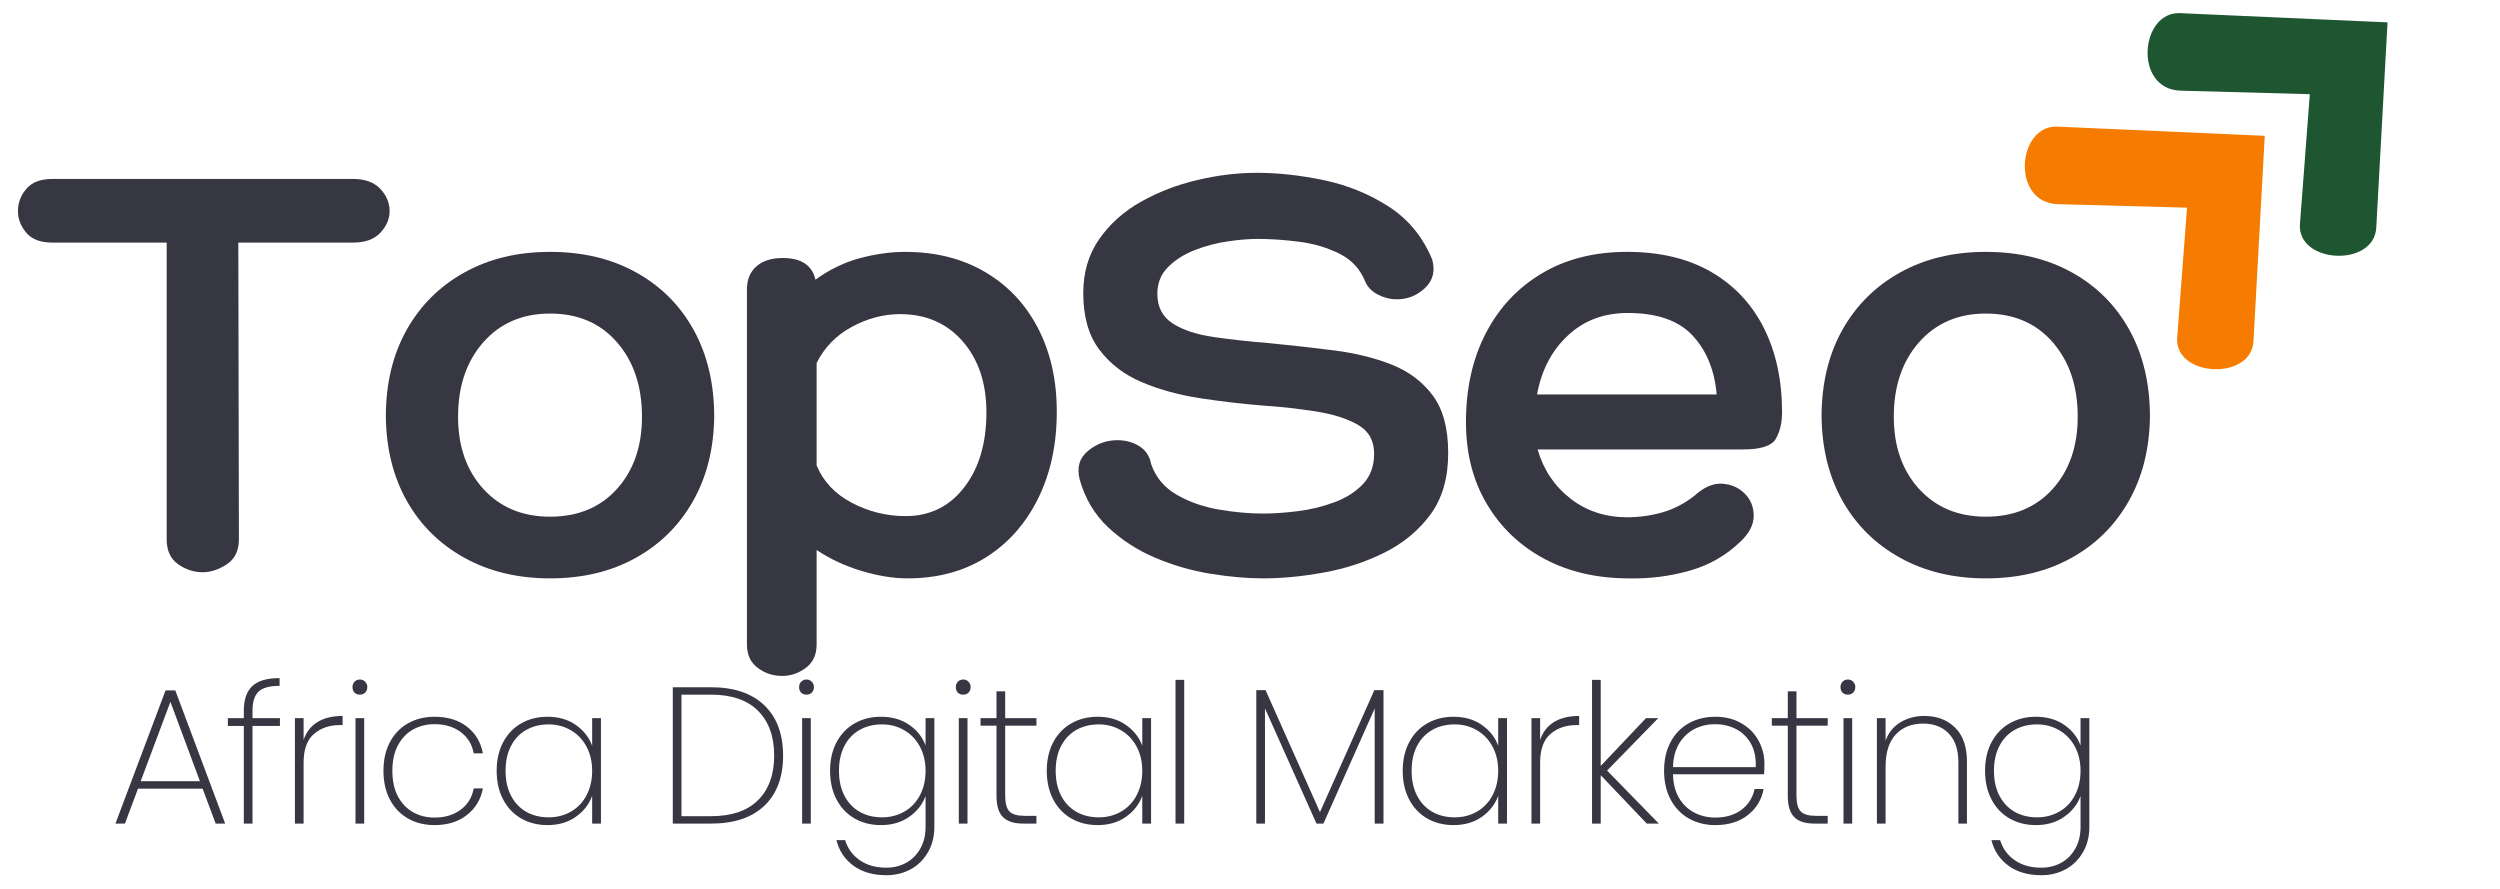
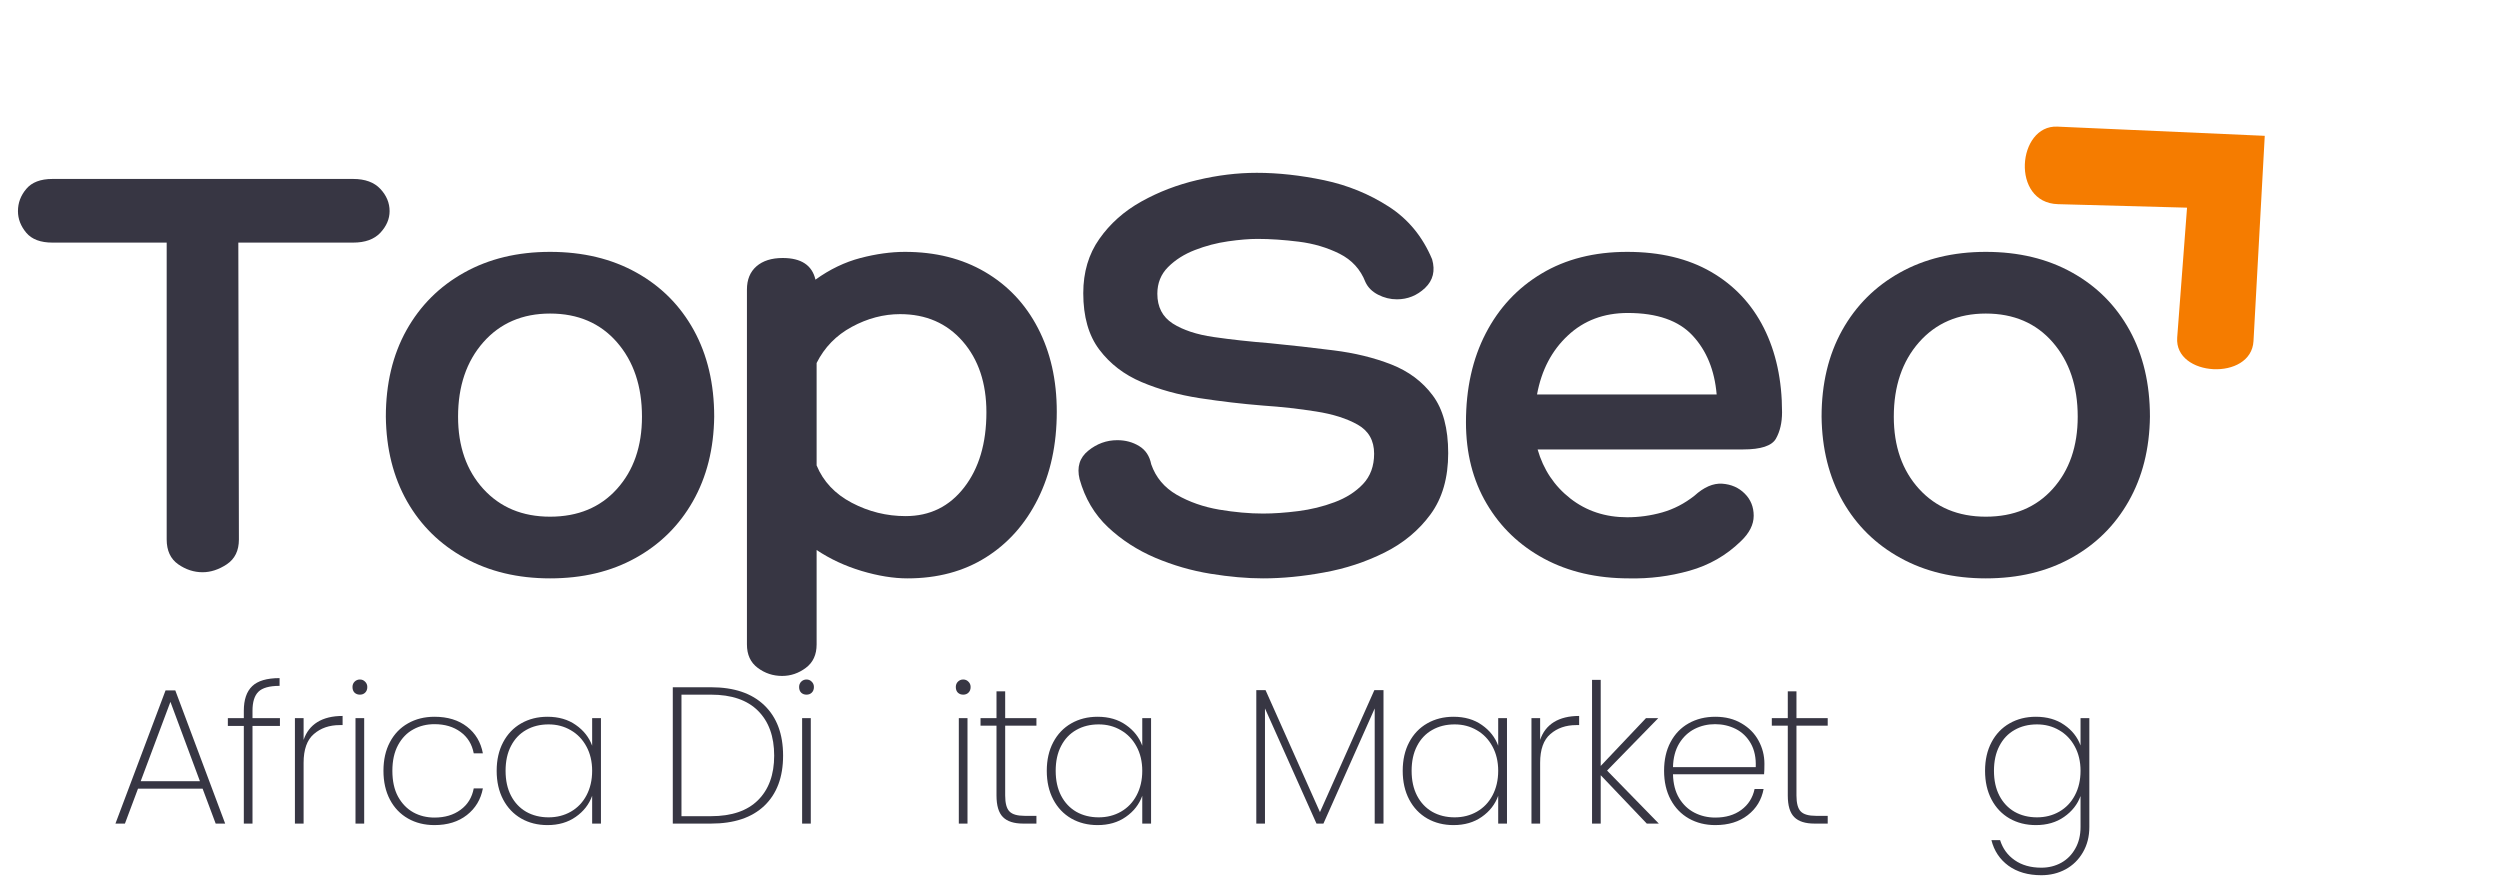
<svg xmlns="http://www.w3.org/2000/svg" width="450" height="160" viewBox="0 0 450 160">
  <clipPath id="clipPath1">
    <path d="M 364 21.667 L 408 21.667 L 408 67 L 364 67 Z M 364 21.667" />
  </clipPath>
  <g id="Group" clip-path="url(#clipPath1)">
    <clipPath id="clipPath2">
      <path d="M 355.453 29.547 L 386.297 1.042 L 428.375 46.573 L 397.536 75.078 Z M 355.453 29.547" />
    </clipPath>
    <g id="g1" clip-path="url(#clipPath2)">
      <clipPath id="clipPath3">
        <path d="M 355.453 29.547 L 386.297 1.042 L 428.375 46.573 L 397.536 75.078 Z M 355.453 29.547" />
      </clipPath>
      <g id="g2" clip-path="url(#clipPath3)">
        <path id="Path" fill="#f57c00" stroke="none" d="M 407.656 24.448 L 370.323 22.792 C 363.109 22.469 361.896 36.516 370.438 36.75 L 393.667 37.38 L 391.896 60.75 C 391.354 67.87 405.234 68.62 405.63 61.391 Z M 407.656 24.448" />
      </g>
    </g>
  </g>
  <clipPath id="clipPath4">
    <path d="M 385.333 1.667 L 430.667 1.667 L 430.667 47 L 385.333 47 Z M 385.333 1.667" />
  </clipPath>
  <g id="g3" clip-path="url(#clipPath4)">
    <clipPath id="clipPath5">
-       <path d="M 377.552 9.125 L 408.391 -19.385 L 450.474 26.146 L 419.63 54.656 Z M 377.552 9.125" />
-     </clipPath>
+       </clipPath>
    <g id="g4" clip-path="url(#clipPath5)">
      <clipPath id="clipPath6">
        <path d="M 377.552 9.125 L 408.391 -19.385 L 450.474 26.146 L 419.63 54.656 Z M 377.552 9.125" />
      </clipPath>
      <g id="g5" clip-path="url(#clipPath6)">
        <path id="path1" fill="#1e5631" stroke="none" d="M 429.755 4.026 L 392.422 2.365 C 385.208 2.047 383.995 16.094 392.536 16.323 L 415.766 16.953 L 413.99 40.328 C 413.453 47.448 427.333 48.198 427.729 40.964 Z M 429.755 4.026" />
      </g>
    </g>
  </g>
  <g id="g6">
    <g id="g7">
      <g id="g8">
        <path id="path2" fill="#373643" stroke="none" d="M 63.566 32.211 C 65.717 32.211 67.347 32.81 68.462 34.003 C 69.571 35.185 70.128 36.518 70.128 38.003 C 70.128 39.409 69.571 40.706 68.462 41.899 C 67.347 43.081 65.717 43.669 63.566 43.669 L 42.899 43.669 L 43.003 97.107 C 43.003 99.107 42.279 100.596 40.837 101.565 C 39.389 102.524 37.93 103.003 36.462 103.003 C 34.904 103.003 33.441 102.524 32.066 101.565 C 30.691 100.596 30.003 99.107 30.003 97.107 L 30.003 43.669 L 9.441 43.669 C 7.3 43.669 5.732 43.081 4.732 41.899 C 3.732 40.706 3.232 39.409 3.232 38.003 C 3.232 36.518 3.732 35.185 4.732 34.003 C 5.732 32.81 7.3 32.211 9.441 32.211 Z M 63.566 32.211" />
      </g>
    </g>
  </g>
  <g id="g9">
    <g id="g10">
      <g id="g11">
        <path id="path3" fill="#373643" stroke="none" d="M 99.014 45.336 C 104.931 45.336 110.108 46.581 114.556 49.065 C 118.999 51.539 122.441 54.997 124.889 59.44 C 127.332 63.888 128.556 69.076 128.556 75.003 C 128.483 80.784 127.207 85.857 124.723 90.232 C 122.249 94.596 118.806 97.997 114.389 100.44 C 109.983 102.888 104.858 104.107 99.014 104.107 C 93.223 104.107 88.103 102.888 83.66 100.44 C 79.212 97.997 75.749 94.596 73.264 90.232 C 70.79 85.857 69.52 80.784 69.452 75.003 C 69.452 69.076 70.686 63.888 73.16 59.44 C 75.645 54.997 79.108 51.539 83.556 49.065 C 87.999 46.581 93.15 45.336 99.014 45.336 Z M 99.014 93.003 C 104.04 93.003 108.056 91.336 111.056 88.003 C 114.056 84.669 115.556 80.336 115.556 75.003 C 115.556 69.518 114.056 65.055 111.056 61.607 C 108.056 58.164 104.04 56.44 99.014 56.44 C 94.04 56.44 90.035 58.164 86.994 61.607 C 83.962 65.055 82.452 69.518 82.452 75.003 C 82.452 80.336 83.962 84.669 86.994 88.003 C 90.035 91.336 94.04 93.003 99.014 93.003 Z M 99.014 93.003" />
      </g>
    </g>
  </g>
  <g id="g12">
    <g id="g13">
      <g id="g14">
        <path id="path4" fill="#373643" stroke="none" d="M 162.886 45.336 C 168.371 45.336 173.168 46.539 177.282 48.94 C 181.392 51.346 184.574 54.711 186.824 59.044 C 189.084 63.378 190.22 68.399 190.22 74.107 C 190.22 80.039 189.084 85.268 186.824 89.794 C 184.574 94.31 181.449 97.826 177.449 100.336 C 173.449 102.852 168.746 104.107 163.345 104.107 C 160.814 104.107 158.064 103.659 155.095 102.774 C 152.136 101.888 149.433 100.628 146.991 99.003 L 146.991 116.003 C 146.991 117.846 146.345 119.253 145.053 120.211 C 143.761 121.18 142.334 121.669 140.782 121.669 C 139.142 121.669 137.678 121.18 136.386 120.211 C 135.095 119.253 134.449 117.846 134.449 116.003 L 134.449 52.107 C 134.449 50.331 135.017 48.94 136.157 47.94 C 137.308 46.94 138.886 46.44 140.886 46.44 C 144.22 46.44 146.183 47.742 146.782 50.336 C 149.366 48.477 152.064 47.18 154.886 46.44 C 157.704 45.706 160.371 45.336 162.886 45.336 Z M 163.011 92.899 C 167.371 92.899 170.886 91.18 173.553 87.732 C 176.22 84.289 177.553 79.784 177.553 74.211 C 177.553 68.961 176.126 64.706 173.282 61.44 C 170.433 58.18 166.678 56.544 162.011 56.544 C 159.038 56.544 156.142 57.31 153.324 58.836 C 150.517 60.352 148.407 62.518 146.991 65.336 L 146.991 83.774 C 148.183 86.664 150.293 88.909 153.324 90.503 C 156.366 92.102 159.595 92.899 163.011 92.899 Z M 163.011 92.899" />
      </g>
    </g>
  </g>
  <g id="g15">
    <g id="g16">
      <g id="g17">
        <path id="path5" fill="#373643" stroke="none" d="M 194.321 86.232 C 193.805 84.081 194.326 82.378 195.884 81.128 C 197.436 79.867 199.18 79.232 201.113 79.232 C 202.581 79.232 203.894 79.586 205.05 80.294 C 206.201 80.992 206.925 82.081 207.217 83.565 C 208.035 85.93 209.571 87.763 211.821 89.065 C 214.081 90.357 216.623 91.247 219.446 91.732 C 222.264 92.206 224.894 92.44 227.342 92.44 C 229.259 92.44 231.363 92.294 233.654 92.003 C 235.956 91.711 238.144 91.18 240.217 90.399 C 242.3 89.622 244.009 88.534 245.342 87.128 C 246.675 85.711 247.342 83.893 247.342 81.669 C 247.342 79.294 246.352 77.555 244.384 76.44 C 242.425 75.331 239.925 74.539 236.884 74.065 C 233.852 73.581 230.675 73.227 227.342 73.003 C 223.561 72.701 219.764 72.253 215.946 71.669 C 212.123 71.076 208.639 70.107 205.488 68.774 C 202.347 67.44 199.811 65.497 197.884 62.94 C 195.951 60.388 194.988 56.997 194.988 52.774 C 194.988 48.997 195.951 45.742 197.884 43.003 C 199.811 40.253 202.331 38.013 205.446 36.274 C 208.555 34.539 211.925 33.247 215.55 32.399 C 219.175 31.539 222.727 31.107 226.217 31.107 C 230.076 31.107 234.118 31.555 238.342 32.44 C 242.561 33.331 246.43 34.909 249.946 37.169 C 253.456 39.419 256.071 42.586 257.779 46.669 C 258.373 48.742 257.951 50.461 256.509 51.836 C 255.061 53.201 253.373 53.878 251.446 53.878 C 250.264 53.878 249.134 53.602 248.05 53.044 C 246.977 52.492 246.222 51.732 245.779 50.774 C 244.889 48.482 243.331 46.784 241.113 45.669 C 238.889 44.56 236.446 43.836 233.779 43.503 C 231.113 43.169 228.634 43.003 226.342 43.003 C 224.852 43.003 223.092 43.149 221.05 43.44 C 219.009 43.732 217.019 44.253 215.092 45.003 C 213.175 45.742 211.561 46.763 210.259 48.065 C 208.967 49.357 208.321 50.961 208.321 52.878 C 208.321 55.253 209.243 57.039 211.092 58.232 C 212.951 59.414 215.415 60.227 218.488 60.669 C 221.571 61.117 224.925 61.482 228.55 61.774 C 232.41 62.149 236.243 62.581 240.05 63.065 C 243.868 63.539 247.331 64.388 250.446 65.607 C 253.555 66.831 256.035 68.685 257.884 71.169 C 259.743 73.643 260.675 77.107 260.675 81.565 C 260.675 86.013 259.618 89.68 257.509 92.565 C 255.394 95.456 252.634 97.753 249.217 99.461 C 245.811 101.159 242.18 102.352 238.321 103.044 C 234.472 103.753 230.811 104.107 227.342 104.107 C 224.451 104.107 221.3 103.826 217.884 103.274 C 214.477 102.721 211.165 101.763 207.946 100.399 C 204.722 99.024 201.889 97.19 199.446 94.899 C 196.998 92.596 195.29 89.706 194.321 86.232 Z M 194.321 86.232" />
      </g>
    </g>
  </g>
  <g id="g18">
    <g id="g19">
      <g id="g20">
        <path id="path6" fill="#373643" stroke="none" d="M 292.894 93.107 C 295.03 93.107 297.134 92.815 299.207 92.232 C 301.29 91.638 303.217 90.638 304.999 89.232 C 306.707 87.68 308.374 86.956 309.999 87.065 C 311.624 87.18 312.967 87.768 314.04 88.836 C 315.124 89.909 315.665 91.242 315.665 92.836 C 315.665 94.435 314.884 95.971 313.332 97.44 C 310.733 99.971 307.655 101.732 304.103 102.732 C 300.545 103.732 296.92 104.19 293.228 104.107 C 287.436 104.107 282.337 102.93 277.936 100.565 C 273.53 98.19 270.087 94.893 267.603 90.669 C 265.113 86.451 263.874 81.56 263.874 76.003 C 263.874 69.919 265.061 64.586 267.436 60.003 C 269.811 55.409 273.165 51.815 277.499 49.232 C 281.832 46.638 286.962 45.336 292.894 45.336 C 298.811 45.336 303.842 46.539 307.999 48.94 C 312.15 51.346 315.316 54.711 317.499 59.044 C 319.676 63.378 320.769 68.435 320.769 74.211 C 320.769 76.076 320.4 77.659 319.665 78.961 C 318.926 80.253 316.962 80.899 313.769 80.899 L 276.769 80.899 C 277.811 84.524 279.775 87.471 282.665 89.732 C 285.551 91.982 288.962 93.107 292.894 93.107 Z M 292.999 56.336 C 288.691 56.336 285.092 57.69 282.207 60.399 C 279.316 63.096 277.467 66.628 276.665 71.003 L 308.999 71.003 C 308.624 66.628 307.176 63.096 304.665 60.399 C 302.15 57.69 298.259 56.336 292.999 56.336 Z M 292.999 56.336" />
      </g>
    </g>
  </g>
  <g id="g21">
    <g id="g22">
      <g id="g23">
        <path id="path7" fill="#373643" stroke="none" d="M 357.447 45.336 C 363.364 45.336 368.541 46.581 372.989 49.065 C 377.431 51.539 380.874 54.997 383.322 59.44 C 385.765 63.888 386.989 69.076 386.989 75.003 C 386.916 80.784 385.64 85.857 383.155 90.232 C 380.681 94.596 377.239 97.997 372.822 100.44 C 368.416 102.888 363.291 104.107 357.447 104.107 C 351.655 104.107 346.536 102.888 342.093 100.44 C 337.645 97.997 334.181 94.596 331.697 90.232 C 329.223 85.857 327.952 80.784 327.884 75.003 C 327.884 69.076 329.119 63.888 331.593 59.44 C 334.077 54.997 337.541 51.539 341.989 49.065 C 346.431 46.581 351.582 45.336 357.447 45.336 Z M 357.447 93.003 C 362.473 93.003 366.489 91.336 369.489 88.003 C 372.489 84.669 373.989 80.336 373.989 75.003 C 373.989 69.518 372.489 65.055 369.489 61.607 C 366.489 58.164 362.473 56.44 357.447 56.44 C 352.473 56.44 348.468 58.164 345.426 61.607 C 342.395 65.055 340.884 69.518 340.884 75.003 C 340.884 80.336 342.395 84.669 345.426 88.003 C 348.468 91.336 352.473 93.003 357.447 93.003 Z M 357.447 93.003" />
      </g>
    </g>
  </g>
  <g id="g24">
    <g id="g25">
      <g id="g26">
        <path id="path8" fill="#373643" stroke="none" d="M 36.467 141.955 L 24.842 141.955 L 22.488 148.246 L 20.78 148.246 L 29.801 124.267 L 31.551 124.267 L 40.53 148.246 L 38.822 148.246 Z M 35.988 140.621 L 30.676 126.33 L 25.322 140.621 Z M 35.988 140.621" />
      </g>
    </g>
  </g>
  <g id="g27">
    <g id="g28">
      <g id="g29">
        <path id="path9" fill="#373643" stroke="none" d="M 50.388 130.663 L 45.45 130.663 L 45.45 148.246 L 43.888 148.246 L 43.888 130.663 L 41.013 130.663 L 41.013 129.267 L 43.888 129.267 L 43.888 127.934 C 43.888 125.95 44.388 124.476 45.388 123.517 C 46.388 122.549 48.034 122.059 50.325 122.059 L 50.325 123.455 C 48.502 123.455 47.232 123.809 46.513 124.517 C 45.805 125.215 45.45 126.351 45.45 127.934 L 45.45 129.267 L 50.388 129.267 Z M 50.388 130.663" />
      </g>
    </g>
  </g>
  <g id="g30">
    <g id="g31">
      <g id="g32">
        <path id="path10" fill="#373643" stroke="none" d="M 54.648 133.184 C 55.116 131.783 55.944 130.715 57.127 129.976 C 58.319 129.241 59.835 128.871 61.668 128.871 L 61.668 130.517 L 61.148 130.517 C 59.283 130.517 57.736 131.054 56.502 132.121 C 55.262 133.179 54.648 134.908 54.648 137.309 L 54.648 148.246 L 53.085 148.246 L 53.085 129.267 L 54.648 129.267 Z M 54.648 133.184" />
      </g>
    </g>
  </g>
  <g id="g33">
    <g id="g34">
      <g id="g35">
        <path id="path11" fill="#373643" stroke="none" d="M 64.782 125.038 C 64.407 125.038 64.084 124.924 63.823 124.684 C 63.573 124.434 63.448 124.095 63.448 123.663 C 63.448 123.278 63.573 122.955 63.823 122.705 C 64.084 122.444 64.407 122.309 64.782 122.309 C 65.157 122.309 65.469 122.444 65.719 122.705 C 65.98 122.955 66.115 123.278 66.115 123.663 C 66.115 124.095 65.98 124.434 65.719 124.684 C 65.469 124.924 65.157 125.038 64.782 125.038 Z M 65.553 129.267 L 65.553 148.246 L 63.99 148.246 L 63.99 129.267 Z M 65.553 129.267" />
      </g>
    </g>
  </g>
  <g id="g36">
    <g id="g37">
      <g id="g38">
        <path id="path12" fill="#373643" stroke="none" d="M 69.022 138.746 C 69.022 136.762 69.408 135.038 70.189 133.58 C 70.965 132.111 72.049 130.986 73.439 130.205 C 74.825 129.413 76.418 129.017 78.21 129.017 C 80.585 129.017 82.533 129.616 84.064 130.809 C 85.59 131.991 86.543 133.59 86.918 135.601 L 85.272 135.601 C 84.965 133.965 84.174 132.679 82.897 131.746 C 81.632 130.819 80.069 130.351 78.21 130.351 C 76.804 130.351 75.533 130.663 74.397 131.288 C 73.257 131.903 72.34 132.845 71.647 134.121 C 70.965 135.387 70.627 136.929 70.627 138.746 C 70.627 140.58 70.965 142.132 71.647 143.392 C 72.34 144.642 73.257 145.59 74.397 146.226 C 75.533 146.851 76.804 147.163 78.21 147.163 C 80.069 147.163 81.632 146.7 82.897 145.767 C 84.174 144.84 84.965 143.554 85.272 141.913 L 86.918 141.913 C 86.543 143.903 85.585 145.496 84.043 146.705 C 82.502 147.913 80.554 148.517 78.21 148.517 C 76.418 148.517 74.825 148.121 73.439 147.33 C 72.049 146.538 70.965 145.408 70.189 143.934 C 69.408 142.45 69.022 140.72 69.022 138.746 Z M 69.022 138.746" />
      </g>
    </g>
  </g>
  <g id="g39">
    <g id="g40">
      <g id="g41">
        <path id="path13" fill="#373643" stroke="none" d="M 89.4 138.746 C 89.4 136.788 89.785 135.075 90.567 133.601 C 91.343 132.132 92.426 130.996 93.817 130.205 C 95.202 129.413 96.78 129.017 98.546 129.017 C 100.556 129.017 102.259 129.512 103.65 130.496 C 105.051 131.47 106.03 132.715 106.587 134.226 L 106.587 129.267 L 108.171 129.267 L 108.171 148.246 L 106.587 148.246 L 106.587 143.246 C 106.03 144.788 105.046 146.054 103.629 147.038 C 102.223 148.028 100.53 148.517 98.546 148.517 C 96.78 148.517 95.202 148.121 93.817 147.33 C 92.426 146.528 91.343 145.387 90.567 143.913 C 89.785 142.429 89.4 140.705 89.4 138.746 Z M 106.587 138.746 C 106.587 137.08 106.238 135.616 105.546 134.351 C 104.863 133.09 103.926 132.116 102.733 131.434 C 101.551 130.741 100.223 130.392 98.754 130.392 C 97.223 130.392 95.879 130.726 94.712 131.392 C 93.546 132.049 92.634 133.007 91.983 134.267 C 91.327 135.517 91.004 137.012 91.004 138.746 C 91.004 140.47 91.327 141.965 91.983 143.226 C 92.634 144.476 93.546 145.444 94.712 146.121 C 95.889 146.788 97.238 147.121 98.754 147.121 C 100.223 147.121 101.556 146.783 102.754 146.101 C 103.962 145.408 104.9 144.429 105.567 143.163 C 106.244 141.887 106.587 140.413 106.587 138.746 Z M 106.587 138.746" />
      </g>
    </g>
  </g>
  <g id="g42">
    <g id="g43">
      <g id="g44" />
    </g>
  </g>
  <g id="g45">
    <g id="g46">
      <g id="g47">
        <path id="path14" fill="#373643" stroke="none" d="M 127.977 123.705 C 132.128 123.705 135.331 124.788 137.581 126.955 C 139.831 129.121 140.956 132.142 140.956 136.017 C 140.956 139.882 139.831 142.887 137.581 145.038 C 135.331 147.179 132.128 148.246 127.977 148.246 L 121.102 148.246 L 121.102 123.705 Z M 127.977 146.913 C 131.686 146.913 134.503 145.955 136.436 144.038 C 138.378 142.111 139.352 139.434 139.352 136.017 C 139.352 132.559 138.378 129.866 136.436 127.934 C 134.503 126.007 131.686 125.038 127.977 125.038 L 122.665 125.038 L 122.665 146.913 Z M 127.977 146.913" />
      </g>
    </g>
  </g>
  <g id="g48">
    <g id="g49">
      <g id="g50">
        <path id="path15" fill="#373643" stroke="none" d="M 145.172 125.038 C 144.797 125.038 144.474 124.924 144.214 124.684 C 143.964 124.434 143.839 124.095 143.839 123.663 C 143.839 123.278 143.964 122.955 144.214 122.705 C 144.474 122.444 144.797 122.309 145.172 122.309 C 145.547 122.309 145.86 122.444 146.11 122.705 C 146.37 122.955 146.506 123.278 146.506 123.663 C 146.506 124.095 146.37 124.434 146.11 124.684 C 145.86 124.924 145.547 125.038 145.172 125.038 Z M 145.943 129.267 L 145.943 148.246 L 144.381 148.246 L 144.381 129.267 Z M 145.943 129.267" />
      </g>
    </g>
  </g>
  <g id="g51">
    <g id="g52">
      <g id="g53">
-         <path id="path16" fill="#373643" stroke="none" d="M 158.559 129.017 C 160.569 129.017 162.272 129.507 163.663 130.476 C 165.064 131.434 166.043 132.674 166.601 134.184 L 166.601 129.267 L 168.184 129.267 L 168.184 148.851 C 168.184 150.585 167.793 152.111 167.017 153.434 C 166.252 154.752 165.215 155.767 163.913 156.476 C 162.606 157.184 161.147 157.538 159.538 157.538 C 157.163 157.538 155.189 156.965 153.621 155.83 C 152.064 154.689 151.043 153.153 150.559 151.226 L 152.121 151.226 C 152.59 152.736 153.465 153.939 154.746 154.83 C 156.038 155.731 157.632 156.184 159.538 156.184 C 160.871 156.184 162.069 155.882 163.142 155.288 C 164.21 154.689 165.048 153.835 165.663 152.726 C 166.288 151.627 166.601 150.335 166.601 148.851 L 166.601 143.288 C 166.043 144.804 165.059 146.054 163.642 147.038 C 162.236 148.028 160.543 148.517 158.559 148.517 C 156.793 148.517 155.215 148.121 153.83 147.33 C 152.439 146.528 151.356 145.387 150.58 143.913 C 149.798 142.429 149.413 140.705 149.413 138.746 C 149.413 136.788 149.798 135.075 150.58 133.601 C 151.356 132.132 152.439 130.996 153.83 130.205 C 155.215 129.413 156.793 129.017 158.559 129.017 Z M 166.601 138.746 C 166.601 137.08 166.252 135.616 165.559 134.351 C 164.877 133.09 163.939 132.116 162.746 131.434 C 161.564 130.741 160.236 130.392 158.767 130.392 C 157.236 130.392 155.892 130.726 154.726 131.392 C 153.559 132.049 152.647 133.007 151.996 134.267 C 151.34 135.517 151.017 137.012 151.017 138.746 C 151.017 140.47 151.34 141.965 151.996 143.226 C 152.647 144.476 153.559 145.444 154.726 146.121 C 155.903 146.788 157.252 147.121 158.767 147.121 C 160.236 147.121 161.569 146.783 162.767 146.101 C 163.976 145.408 164.913 144.429 165.58 143.163 C 166.257 141.887 166.601 140.413 166.601 138.746 Z M 166.601 138.746" />
-       </g>
+         </g>
    </g>
  </g>
  <g id="g54">
    <g id="g55">
      <g id="g56">
        <path id="path17" fill="#373643" stroke="none" d="M 173.379 125.038 C 173.004 125.038 172.681 124.924 172.421 124.684 C 172.171 124.434 172.046 124.095 172.046 123.663 C 172.046 123.278 172.171 122.955 172.421 122.705 C 172.681 122.444 173.004 122.309 173.379 122.309 C 173.754 122.309 174.066 122.444 174.316 122.705 C 174.577 122.955 174.712 123.278 174.712 123.663 C 174.712 124.095 174.577 124.434 174.316 124.684 C 174.066 124.924 173.754 125.038 173.379 125.038 Z M 174.15 129.267 L 174.15 148.246 L 172.587 148.246 L 172.587 129.267 Z M 174.15 129.267" />
      </g>
    </g>
  </g>
  <g id="g57">
    <g id="g58">
      <g id="g59">
        <path id="path18" fill="#373643" stroke="none" d="M 180.932 130.621 L 180.932 143.184 C 180.932 144.575 181.187 145.533 181.703 146.059 C 182.213 146.59 183.125 146.851 184.432 146.851 L 186.557 146.851 L 186.557 148.246 L 184.182 148.246 C 182.526 148.246 181.312 147.861 180.536 147.08 C 179.755 146.304 179.37 145.007 179.37 143.184 L 179.37 130.621 L 176.495 130.621 L 176.495 129.267 L 179.37 129.267 L 179.37 124.434 L 180.932 124.434 L 180.932 129.267 L 186.557 129.267 L 186.557 130.621 Z M 180.932 130.621" />
      </g>
    </g>
  </g>
  <g id="g60">
    <g id="g61">
      <g id="g62">
        <path id="path19" fill="#373643" stroke="none" d="M 188.42 138.746 C 188.42 136.788 188.805 135.075 189.586 133.601 C 190.362 132.132 191.446 130.996 192.836 130.205 C 194.222 129.413 195.8 129.017 197.566 129.017 C 199.576 129.017 201.279 129.512 202.67 130.496 C 204.071 131.47 205.05 132.715 205.607 134.226 L 205.607 129.267 L 207.191 129.267 L 207.191 148.246 L 205.607 148.246 L 205.607 143.246 C 205.05 144.788 204.066 146.054 202.649 147.038 C 201.243 148.028 199.55 148.517 197.566 148.517 C 195.8 148.517 194.222 148.121 192.836 147.33 C 191.446 146.528 190.362 145.387 189.586 143.913 C 188.805 142.429 188.42 140.705 188.42 138.746 Z M 205.607 138.746 C 205.607 137.08 205.258 135.616 204.566 134.351 C 203.883 133.09 202.946 132.116 201.753 131.434 C 200.571 130.741 199.243 130.392 197.774 130.392 C 196.243 130.392 194.899 130.726 193.732 131.392 C 192.566 132.049 191.654 133.007 191.003 134.267 C 190.347 135.517 190.024 137.012 190.024 138.746 C 190.024 140.47 190.347 141.965 191.003 143.226 C 191.654 144.476 192.566 145.444 193.732 146.121 C 194.909 146.788 196.258 147.121 197.774 147.121 C 199.243 147.121 200.576 146.783 201.774 146.101 C 202.982 145.408 203.92 144.429 204.586 143.163 C 205.264 141.887 205.607 140.413 205.607 138.746 Z M 205.607 138.746" />
      </g>
    </g>
  </g>
  <g id="g63">
    <g id="g64">
      <g id="g65">
-         <path id="path20" fill="#373643" stroke="none" d="M 213.156 122.371 L 213.156 148.246 L 211.594 148.246 L 211.594 122.371 Z M 213.156 122.371" />
-       </g>
+         </g>
    </g>
  </g>
  <g id="g66">
    <g id="g67">
      <g id="g68" />
    </g>
  </g>
  <g id="g69">
    <g id="g70">
      <g id="g71">
        <path id="path21" fill="#373643" stroke="none" d="M 249.03 124.226 L 249.03 148.246 L 247.446 148.246 L 247.446 127.517 L 238.217 148.246 L 236.967 148.246 L 227.696 127.517 L 227.696 148.246 L 226.134 148.246 L 226.134 124.226 L 227.8 124.226 L 237.592 146.184 L 247.384 124.226 Z M 249.03 124.226" />
      </g>
    </g>
  </g>
  <g id="g72">
    <g id="g73">
      <g id="g74">
        <path id="path22" fill="#373643" stroke="none" d="M 252.488 138.746 C 252.488 136.788 252.873 135.075 253.654 133.601 C 254.43 132.132 255.514 130.996 256.904 130.205 C 258.29 129.413 259.868 129.017 261.633 129.017 C 263.644 129.017 265.347 129.512 266.738 130.496 C 268.139 131.47 269.118 132.715 269.675 134.226 L 269.675 129.267 L 271.258 129.267 L 271.258 148.246 L 269.675 148.246 L 269.675 143.246 C 269.118 144.788 268.133 146.054 266.717 147.038 C 265.311 148.028 263.618 148.517 261.633 148.517 C 259.868 148.517 258.29 148.121 256.904 147.33 C 255.514 146.528 254.43 145.387 253.654 143.913 C 252.873 142.429 252.488 140.705 252.488 138.746 Z M 269.675 138.746 C 269.675 137.08 269.326 135.616 268.633 134.351 C 267.951 133.09 267.014 132.116 265.821 131.434 C 264.639 130.741 263.311 130.392 261.842 130.392 C 260.311 130.392 258.967 130.726 257.8 131.392 C 256.633 132.049 255.722 133.007 255.071 134.267 C 254.415 135.517 254.092 137.012 254.092 138.746 C 254.092 140.47 254.415 141.965 255.071 143.226 C 255.722 144.476 256.633 145.444 257.8 146.121 C 258.977 146.788 260.326 147.121 261.842 147.121 C 263.311 147.121 264.644 146.783 265.842 146.101 C 267.05 145.408 267.988 144.429 268.654 143.163 C 269.331 141.887 269.675 140.413 269.675 138.746 Z M 269.675 138.746" />
      </g>
    </g>
  </g>
  <g id="g75">
    <g id="g76">
      <g id="g77">
        <path id="path23" fill="#373643" stroke="none" d="M 277.224 133.184 C 277.693 131.783 278.521 130.715 279.703 129.976 C 280.896 129.241 282.412 128.871 284.245 128.871 L 284.245 130.517 L 283.724 130.517 C 281.86 130.517 280.313 131.054 279.078 132.121 C 277.839 133.179 277.224 134.908 277.224 137.309 L 277.224 148.246 L 275.662 148.246 L 275.662 129.267 L 277.224 129.267 Z M 277.224 133.184" />
      </g>
    </g>
  </g>
  <g id="g78">
    <g id="g79">
      <g id="g80">
        <path id="path24" fill="#373643" stroke="none" d="M 296.421 148.246 L 288.129 139.538 L 288.129 148.246 L 286.567 148.246 L 286.567 122.371 L 288.129 122.371 L 288.129 137.871 L 296.275 129.267 L 298.483 129.267 L 289.275 138.705 L 298.588 148.246 Z M 296.421 148.246" />
      </g>
    </g>
  </g>
  <g id="g81">
    <g id="g82">
      <g id="g83">
        <path id="path25" fill="#373643" stroke="none" d="M 317.596 137.476 C 317.596 138.325 317.575 138.955 317.534 139.371 L 301.138 139.371 C 301.179 141.069 301.544 142.496 302.242 143.663 C 302.95 144.83 303.872 145.705 305.013 146.288 C 306.148 146.871 307.398 147.163 308.763 147.163 C 310.622 147.163 312.179 146.705 313.429 145.788 C 314.69 144.861 315.492 143.601 315.825 142.017 L 317.45 142.017 C 317.086 143.965 316.138 145.533 314.596 146.726 C 313.054 147.924 311.106 148.517 308.763 148.517 C 306.981 148.517 305.393 148.121 303.992 147.33 C 302.601 146.538 301.513 145.408 300.721 143.934 C 299.929 142.45 299.534 140.72 299.534 138.746 C 299.534 136.762 299.919 135.038 300.7 133.58 C 301.476 132.111 302.56 130.986 303.95 130.205 C 305.351 129.413 306.955 129.017 308.763 129.017 C 310.565 129.017 312.138 129.413 313.471 130.205 C 314.815 130.986 315.836 132.017 316.534 133.309 C 317.242 134.601 317.596 135.991 317.596 137.476 Z M 316.034 138.08 C 316.101 136.403 315.804 134.976 315.138 133.809 C 314.471 132.642 313.565 131.778 312.429 131.205 C 311.289 130.637 310.054 130.351 308.721 130.351 C 307.388 130.351 306.159 130.637 305.034 131.205 C 303.909 131.778 302.981 132.642 302.263 133.809 C 301.554 134.976 301.179 136.403 301.138 138.08 Z M 316.034 138.08" />
      </g>
    </g>
  </g>
  <g id="g84">
    <g id="g85">
      <g id="g86">
        <path id="path26" fill="#373643" stroke="none" d="M 323.363 130.621 L 323.363 143.184 C 323.363 144.575 323.618 145.533 324.134 146.059 C 324.644 146.59 325.556 146.851 326.863 146.851 L 328.988 146.851 L 328.988 148.246 L 326.613 148.246 C 324.957 148.246 323.743 147.861 322.967 147.08 C 322.186 146.304 321.801 145.007 321.801 143.184 L 321.801 130.621 L 318.926 130.621 L 318.926 129.267 L 321.801 129.267 L 321.801 124.434 L 323.363 124.434 L 323.363 129.267 L 328.988 129.267 L 328.988 130.621 Z M 323.363 130.621" />
      </g>
    </g>
  </g>
  <g id="g87">
    <g id="g88">
      <g id="g89">
-         <path id="path27" fill="#373643" stroke="none" d="M 332.622 125.038 C 332.247 125.038 331.924 124.924 331.663 124.684 C 331.413 124.434 331.288 124.095 331.288 123.663 C 331.288 123.278 331.413 122.955 331.663 122.705 C 331.924 122.444 332.247 122.309 332.622 122.309 C 332.997 122.309 333.309 122.444 333.559 122.705 C 333.82 122.955 333.955 123.278 333.955 123.663 C 333.955 124.095 333.82 124.434 333.559 124.684 C 333.309 124.924 332.997 125.038 332.622 125.038 Z M 333.393 129.267 L 333.393 148.246 L 331.83 148.246 L 331.83 129.267 Z M 333.393 129.267" />
-       </g>
+         </g>
    </g>
  </g>
  <g id="g90">
    <g id="g91">
      <g id="g92">
-         <path id="path28" fill="#373643" stroke="none" d="M 346.404 128.871 C 348.654 128.871 350.487 129.569 351.904 130.955 C 353.331 132.345 354.05 134.403 354.05 137.121 L 354.05 148.246 L 352.508 148.246 L 352.508 137.226 C 352.508 134.976 351.935 133.257 350.8 132.059 C 349.659 130.851 348.112 130.246 346.154 130.246 C 344.097 130.246 342.456 130.903 341.237 132.205 C 340.014 133.512 339.404 135.444 339.404 137.996 L 339.404 148.246 L 337.842 148.246 L 337.842 129.267 L 339.404 129.267 L 339.404 133.288 C 339.946 131.861 340.831 130.767 342.071 130.017 C 343.321 129.257 344.764 128.871 346.404 128.871 Z M 346.404 128.871" />
-       </g>
+         </g>
    </g>
  </g>
  <g id="g93">
    <g id="g94">
      <g id="g95">
        <path id="path29" fill="#373643" stroke="none" d="M 366.456 129.017 C 368.466 129.017 370.169 129.507 371.56 130.476 C 372.961 131.434 373.94 132.674 374.497 134.184 L 374.497 129.267 L 376.081 129.267 L 376.081 148.851 C 376.081 150.585 375.69 152.111 374.914 153.434 C 374.148 154.752 373.112 155.767 371.81 156.476 C 370.502 157.184 369.044 157.538 367.435 157.538 C 365.06 157.538 363.086 156.965 361.518 155.83 C 359.961 154.689 358.94 153.153 358.456 151.226 L 360.018 151.226 C 360.487 152.736 361.362 153.939 362.643 154.83 C 363.935 155.731 365.529 156.184 367.435 156.184 C 368.768 156.184 369.966 155.882 371.039 155.288 C 372.107 154.689 372.945 153.835 373.56 152.726 C 374.185 151.627 374.497 150.335 374.497 148.851 L 374.497 143.288 C 373.94 144.804 372.956 146.054 371.539 147.038 C 370.133 148.028 368.44 148.517 366.456 148.517 C 364.69 148.517 363.112 148.121 361.726 147.33 C 360.336 146.528 359.252 145.387 358.476 143.913 C 357.695 142.429 357.31 140.705 357.31 138.746 C 357.31 136.788 357.695 135.075 358.476 133.601 C 359.252 132.132 360.336 130.996 361.726 130.205 C 363.112 129.413 364.69 129.017 366.456 129.017 Z M 374.497 138.746 C 374.497 137.08 374.148 135.616 373.456 134.351 C 372.773 133.09 371.836 132.116 370.643 131.434 C 369.461 130.741 368.133 130.392 366.664 130.392 C 365.133 130.392 363.789 130.726 362.622 131.392 C 361.456 132.049 360.544 133.007 359.893 134.267 C 359.237 135.517 358.914 137.012 358.914 138.746 C 358.914 140.47 359.237 141.965 359.893 143.226 C 360.544 144.476 361.456 145.444 362.622 146.121 C 363.799 146.788 365.148 147.121 366.664 147.121 C 368.133 147.121 369.466 146.783 370.664 146.101 C 371.872 145.408 372.81 144.429 373.476 143.163 C 374.154 141.887 374.497 140.413 374.497 138.746 Z M 374.497 138.746" />
      </g>
    </g>
  </g>
</svg>